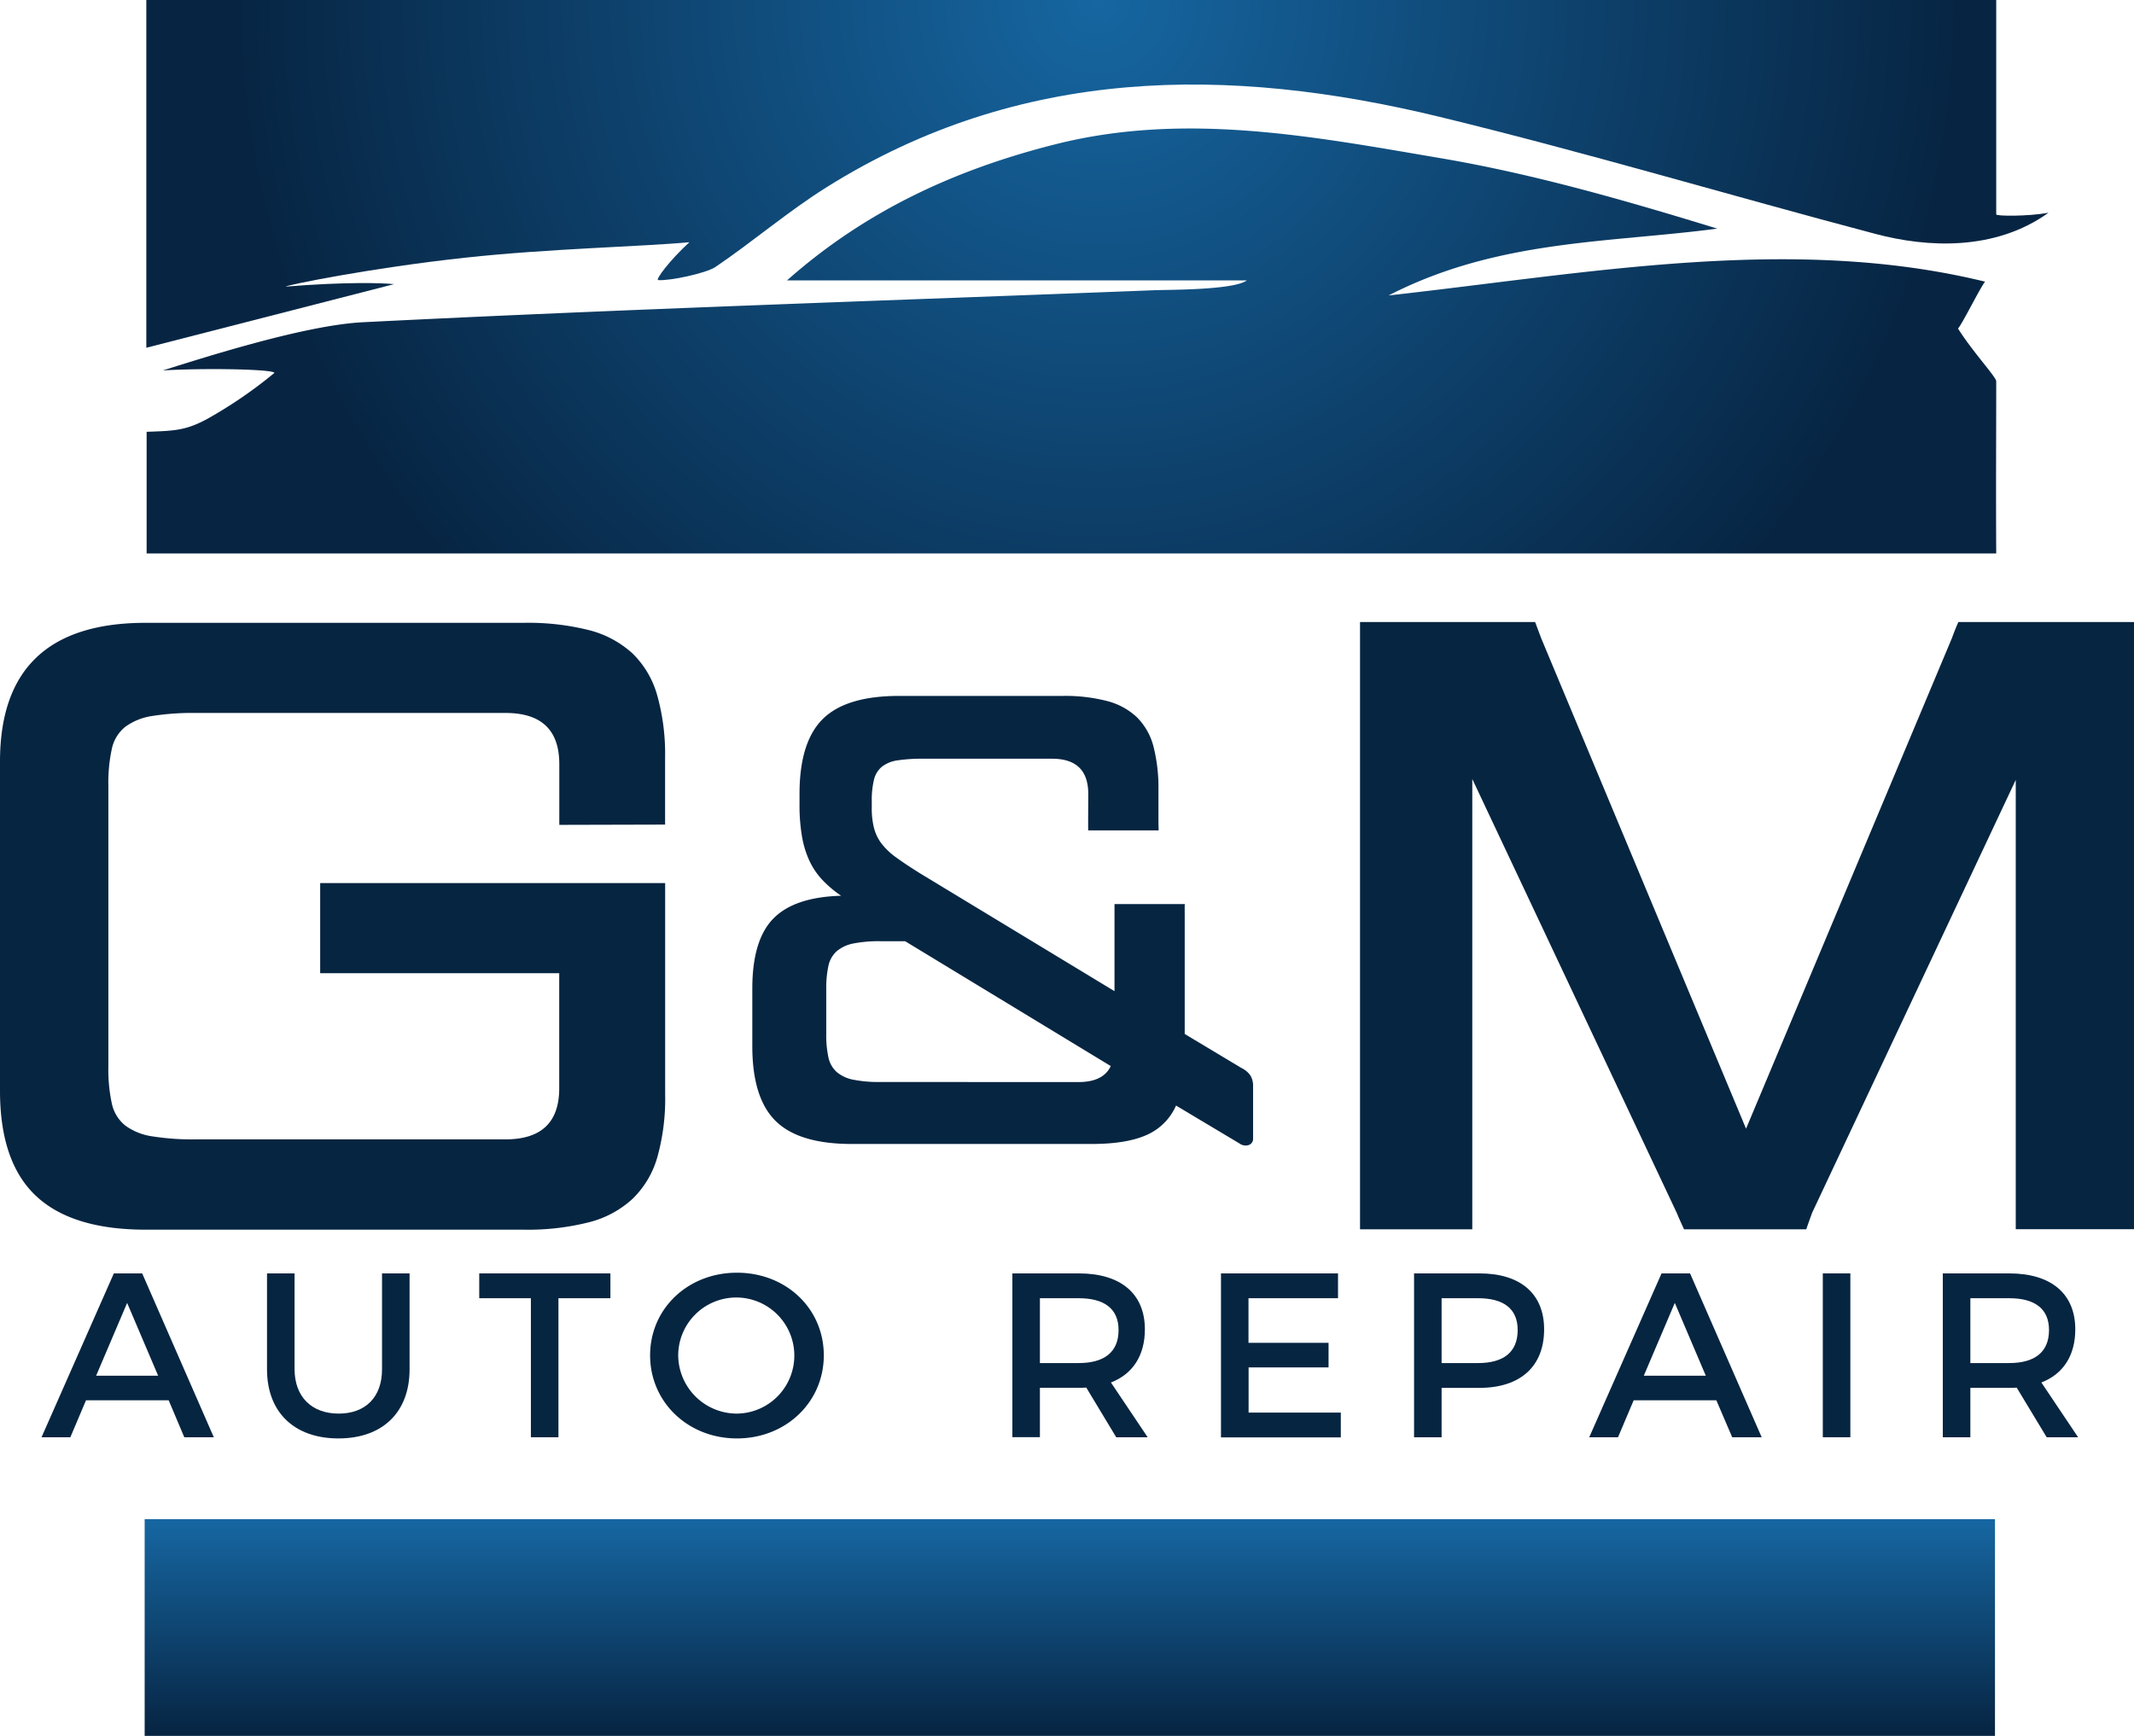
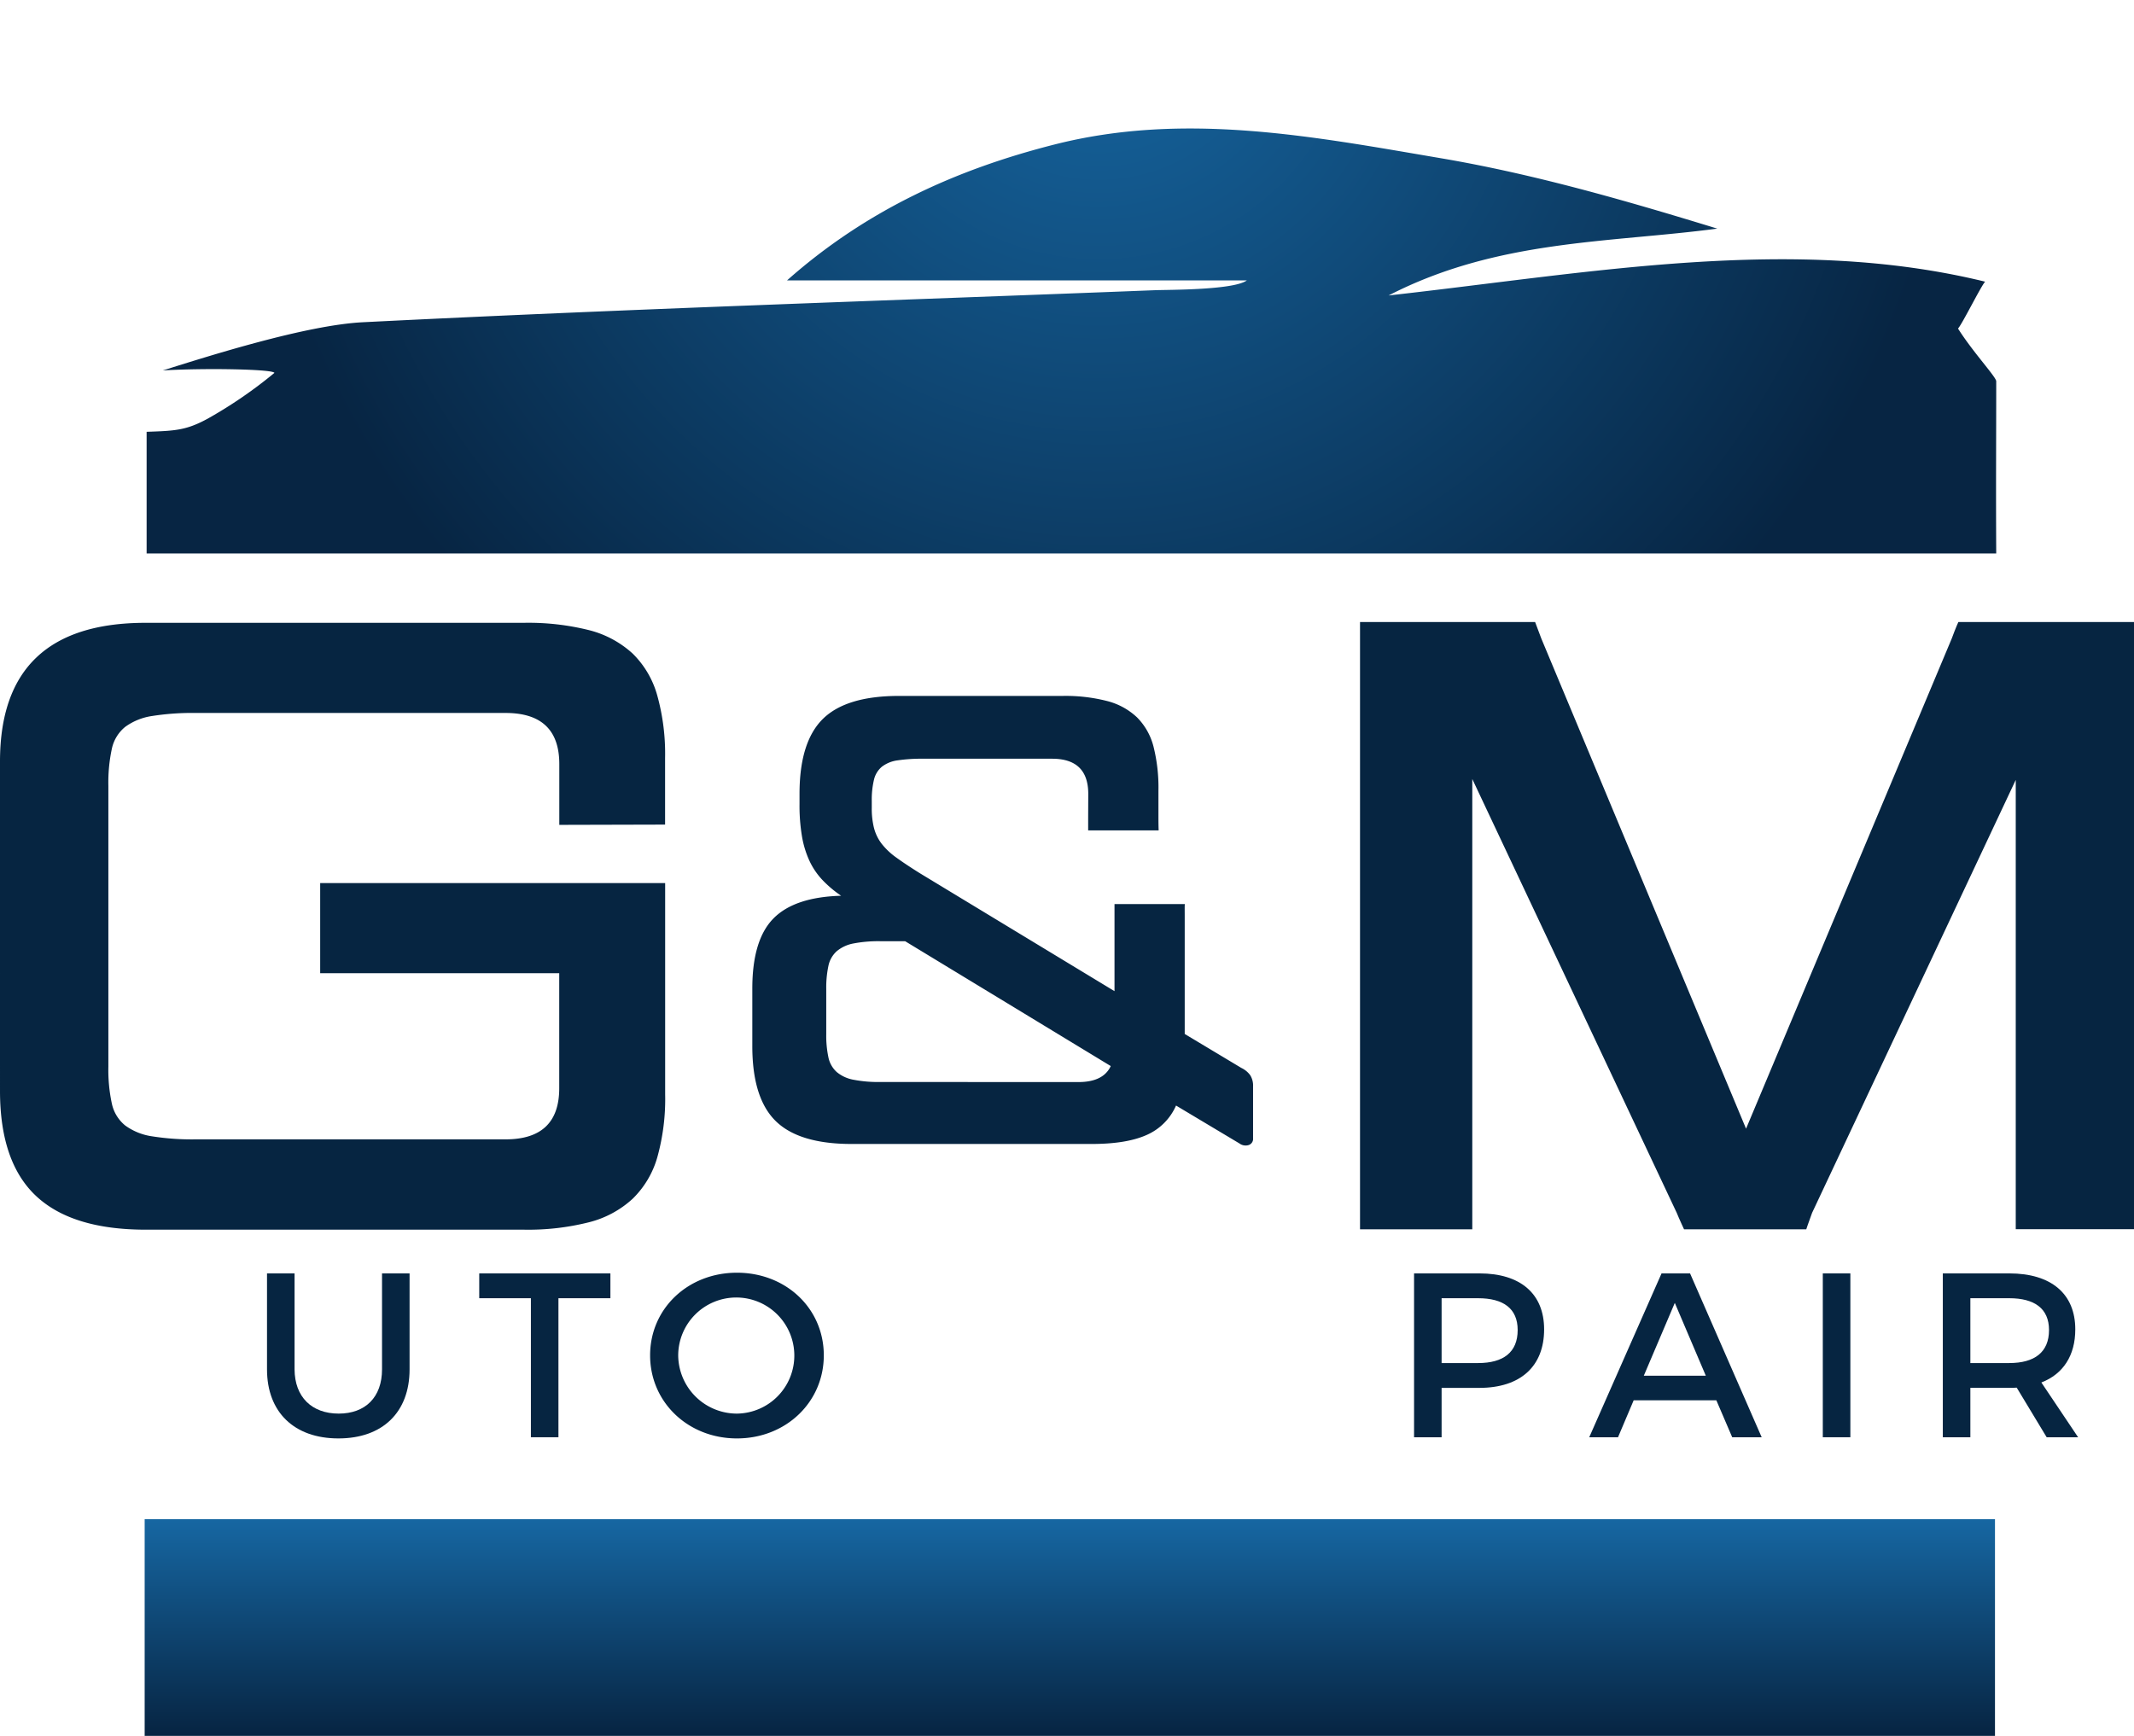
<svg xmlns="http://www.w3.org/2000/svg" xmlns:xlink="http://www.w3.org/1999/xlink" id="Layer_1" data-name="Layer 1" viewBox="0 0 619.71 504.17">
  <defs>
    <style>.cls-1{fill:url(#radial-gradient);}.cls-2{fill:url(#radial-gradient-2);}.cls-3{fill:url(#linear-gradient);}.cls-4{fill:#062541;}</style>
    <radialGradient id="radial-gradient" cx="765.31" cy="123.39" r="249.62" gradientUnits="userSpaceOnUse">
      <stop offset="0" stop-color="#1666a1" />
      <stop offset="1" stop-color="#072543" />
    </radialGradient>
    <radialGradient id="radial-gradient-2" cx="764.89" cy="123.39" r="249.96" xlink:href="#radial-gradient" />
    <linearGradient id="linear-gradient" x1="310.68" y1="442.09" x2="310.68" y2="503.4" xlink:href="#radial-gradient" />
  </defs>
  <title>Logo</title>
  <path class="cls-1" d="M1014.81,218.42c1.15-1.15,6.74-12.47,7.88-13.61-56-13.71-114.75-2.5-173.23,4,31.61-16.28,63.92-15.23,95.45-19.41-26.81-8.22-53.32-15.87-80.36-20.46-37-6.29-74.27-13.56-112-4C724,172.16,697.81,184,674.76,204.44H808.29c-3.81,2.82-22.76,2.7-26.54,2.84-76.72,3-153.46,5.45-230.14,9.31-16.6.83-45.05,9.89-58.12,14,11.64-.72,32-.4,32.41.71a131.26,131.26,0,0,1-19.4,13.31c-6.24,3.39-9.43,3.52-17.71,3.8v35.33h537.12c-.11-20,0-32.1,0-50C1025.91,232.49,1019.23,225.4,1014.81,218.42Z" transform="translate(-446.21 -123)" />
-   <path class="cls-2" d="M529.19,206.24c0-.38,24.66-5.43,52.22-8.41,24.28-2.64,50.84-3.17,65-4.48-5.73,5.25-9.94,10.91-9.07,11,3.38.27,13.93-2,16.6-3.79,11-7.44,21.2-16.24,32.48-23.29,56-35,116.33-35.28,177.86-20.33,42.44,10.31,84.33,22.84,126.57,34,15.08,4,34.66,5,50.23-6.14-6.09,1.08-15.17,1-15.17.47V123H488.7V224l71.93-18.47C557.64,205.18,546.61,204.81,529.19,206.24Z" transform="translate(-446.21 -123)" />
  <rect class="cls-3" x="42.01" y="441.22" width="537.33" height="62.95" />
  <path class="cls-4" d="M608.63,362.57s0-1.68,0-5V344.92q0-14.85-15.61-14.85H503.1a75.12,75.12,0,0,0-12.71.88,17.6,17.6,0,0,0-7.81,3.15,11.17,11.17,0,0,0-3.9,6.42,46.72,46.72,0,0,0-1,10.7v81.55a46.72,46.72,0,0,0,1,10.7,11.17,11.17,0,0,0,3.9,6.42,17.48,17.48,0,0,0,7.81,3.14,74.09,74.09,0,0,0,12.71.88H593q15.62,0,15.61-14.85V405.65H539.19V379.47H639.37s0,1.76,0,5.28v56.08a63,63,0,0,1-2.27,18.25,27.19,27.19,0,0,1-7.17,12.08A29.23,29.23,0,0,1,617.2,478a72.08,72.08,0,0,1-18.88,2.14H488.5q-21.4,0-31.84-9.81t-10.45-30.46V344.17q0-40.28,42.29-40.28H598.32A72.51,72.51,0,0,1,617.2,306a29.45,29.45,0,0,1,12.71,6.8A27.21,27.21,0,0,1,637.08,325a63.17,63.17,0,0,1,2.27,18.12v14.37c0,3.36,0,5,0,5Z" transform="translate(-446.21 -123)" />
  <path class="cls-4" d="M762.24,353.59q0-10.21-10.47-10.23H714.29a47.79,47.79,0,0,0-7.39.47,9.53,9.53,0,0,0-4.6,1.86A7,7,0,0,0,700,349.5a24.91,24.91,0,0,0-.63,6.14v2a23.07,23.07,0,0,0,.63,5.77A12.83,12.83,0,0,0,702.2,368a20.37,20.37,0,0,0,4.33,4.09c1.81,1.31,4.09,2.83,6.86,4.56l56.47,34.22V389.3c0-2.48,0-3.72,0-3.72h20.47c-.13,0-.08,1.24-.08,3.72v34l16.42,9.85a6.86,6.86,0,0,1,2.61,2.14,5.69,5.69,0,0,1,.82,3.25v15.07a1.88,1.88,0,0,1-1.27,1.95,3,3,0,0,1-2.7-.47l-18.4-11a16.58,16.58,0,0,1-8.57,8.56q-5.86,2.61-16,2.6H693.54q-15.33,0-22.1-6.69t-6.76-21.76V410.12q0-14.13,6.13-20.36t19.67-6.6a33,33,0,0,1-5.5-4.65,21.06,21.06,0,0,1-3.7-5.48,28.1,28.1,0,0,1-2.17-7.07,53.53,53.53,0,0,1-.72-9.39v-3q0-15.06,6.76-21.75t22.11-6.7h47.58a48.55,48.55,0,0,1,12.9,1.49,19.74,19.74,0,0,1,8.66,4.74,18.51,18.51,0,0,1,4.78,8.46,48.86,48.86,0,0,1,1.44,12.83v7.81c0,2.48.06,3.72.06,3.72H762.21s0-1.24,0-3.72Zm-2.85,83.68q7.22,0,9.38-4.65l-59.71-36.26h-7.22a38.5,38.5,0,0,0-7.75.65,10.64,10.64,0,0,0-4.88,2.24,7.89,7.89,0,0,0-2.43,4.27,30.55,30.55,0,0,0-.63,6.79v13a30.45,30.45,0,0,0,.63,6.78,7.88,7.88,0,0,0,2.43,4.28,10.53,10.53,0,0,0,4.88,2.23,37.78,37.78,0,0,0,7.75.65Z" transform="translate(-446.21 -123)" />
  <path class="cls-4" d="M892,303.65s.62,1.6,1.8,4.79l59.46,142.37L1013,308.44c1.17-3.19,1.92-4.79,1.92-4.79h51V480h-34.34s0-1.76,0-5.29V349.51L972.44,475.25c-1.18,3.19-1.69,4.78-1.69,4.78h-35.5s-1.45-3.1-2.12-4.78l-59.37-126V474.74c0,3.53,0,5.29,0,5.29H841.16V303.65Z" transform="translate(-446.21 -123)" />
-   <path class="cls-4" d="M495.19,529.69h-24l-4.55,10.74h-8.37l21-47.59h8.23l20.8,47.59h-8.57Zm-3.06-7.14-9-21.14-9,21.14Z" transform="translate(-446.21 -123)" />
  <path class="cls-4" d="M544.57,533.56c7.75,0,12.58-4.76,12.58-12.85V492.84h8v27.87c0,12.44-7.82,20.06-20.66,20.06s-20.74-7.62-20.74-20.06V492.84h8v27.87C531.79,528.74,536.76,533.56,544.57,533.56Z" transform="translate(-446.21 -123)" />
  <path class="cls-4" d="M623.47,492.84v7.21H608.38v40.38h-8V500.05h-15v-7.21Z" transform="translate(-446.21 -123)" />
  <path class="cls-4" d="M685.44,516.64c0,13.59-11,24.13-25.22,24.13S635,530.23,635,516.64s11-24,25.22-24S685.44,503,685.44,516.64Zm-42.28,0a17.05,17.05,0,0,0,17.13,16.92,16.86,16.86,0,1,0-17.13-16.92Z" transform="translate(-446.21 -123)" />
-   <path class="cls-4" d="M770.36,540.43,761.66,526c-.69.06-1.43.06-2.18.06H748.2v14.35h-8V492.84h19.31c12.17,0,19.17,5.92,19.17,16.25,0,7.61-3.54,13-9.86,15.43l10.67,15.91Zm-10.88-21.55c7.34,0,11.56-3.13,11.56-9.59,0-6.25-4.22-9.24-11.56-9.24H748.2v18.83Z" transform="translate(-446.21 -123)" />
-   <path class="cls-4" d="M834.77,492.84v7.21h-26V513h23.25v7.14H808.8v13.12h26.78v7.21h-34.8V492.84Z" transform="translate(-446.21 -123)" />
  <path class="cls-4" d="M894.62,509.09c0,10.74-6.86,17-18.83,17H864.85v14.35h-8V492.84h19C887.76,492.84,894.62,498.76,894.62,509.09Zm-7.68.2c0-6.25-4.15-9.24-11.49-9.24h-10.6v18.83h10.6C882.79,518.88,886.94,515.75,886.94,509.29Z" transform="translate(-446.21 -123)" />
  <path class="cls-4" d="M944.63,529.69h-24l-4.55,10.74h-8.36l21-47.59H937l20.8,47.59h-8.56Zm-3.06-7.14-9-21.14-9,21.14Z" transform="translate(-446.21 -123)" />
  <path class="cls-4" d="M983.55,492.84v47.59h-8V492.84Z" transform="translate(-446.21 -123)" />
  <path class="cls-4" d="M1040.56,540.43l-8.7-14.41c-.68.06-1.43.06-2.17.06H1018.4v14.35h-8V492.84h19.31c12.16,0,19.16,5.92,19.16,16.25,0,7.61-3.53,13-9.85,15.43l10.67,15.91Zm-10.87-21.55c7.34,0,11.55-3.13,11.55-9.59,0-6.25-4.21-9.24-11.55-9.24H1018.4v18.83Z" transform="translate(-446.21 -123)" />
</svg>